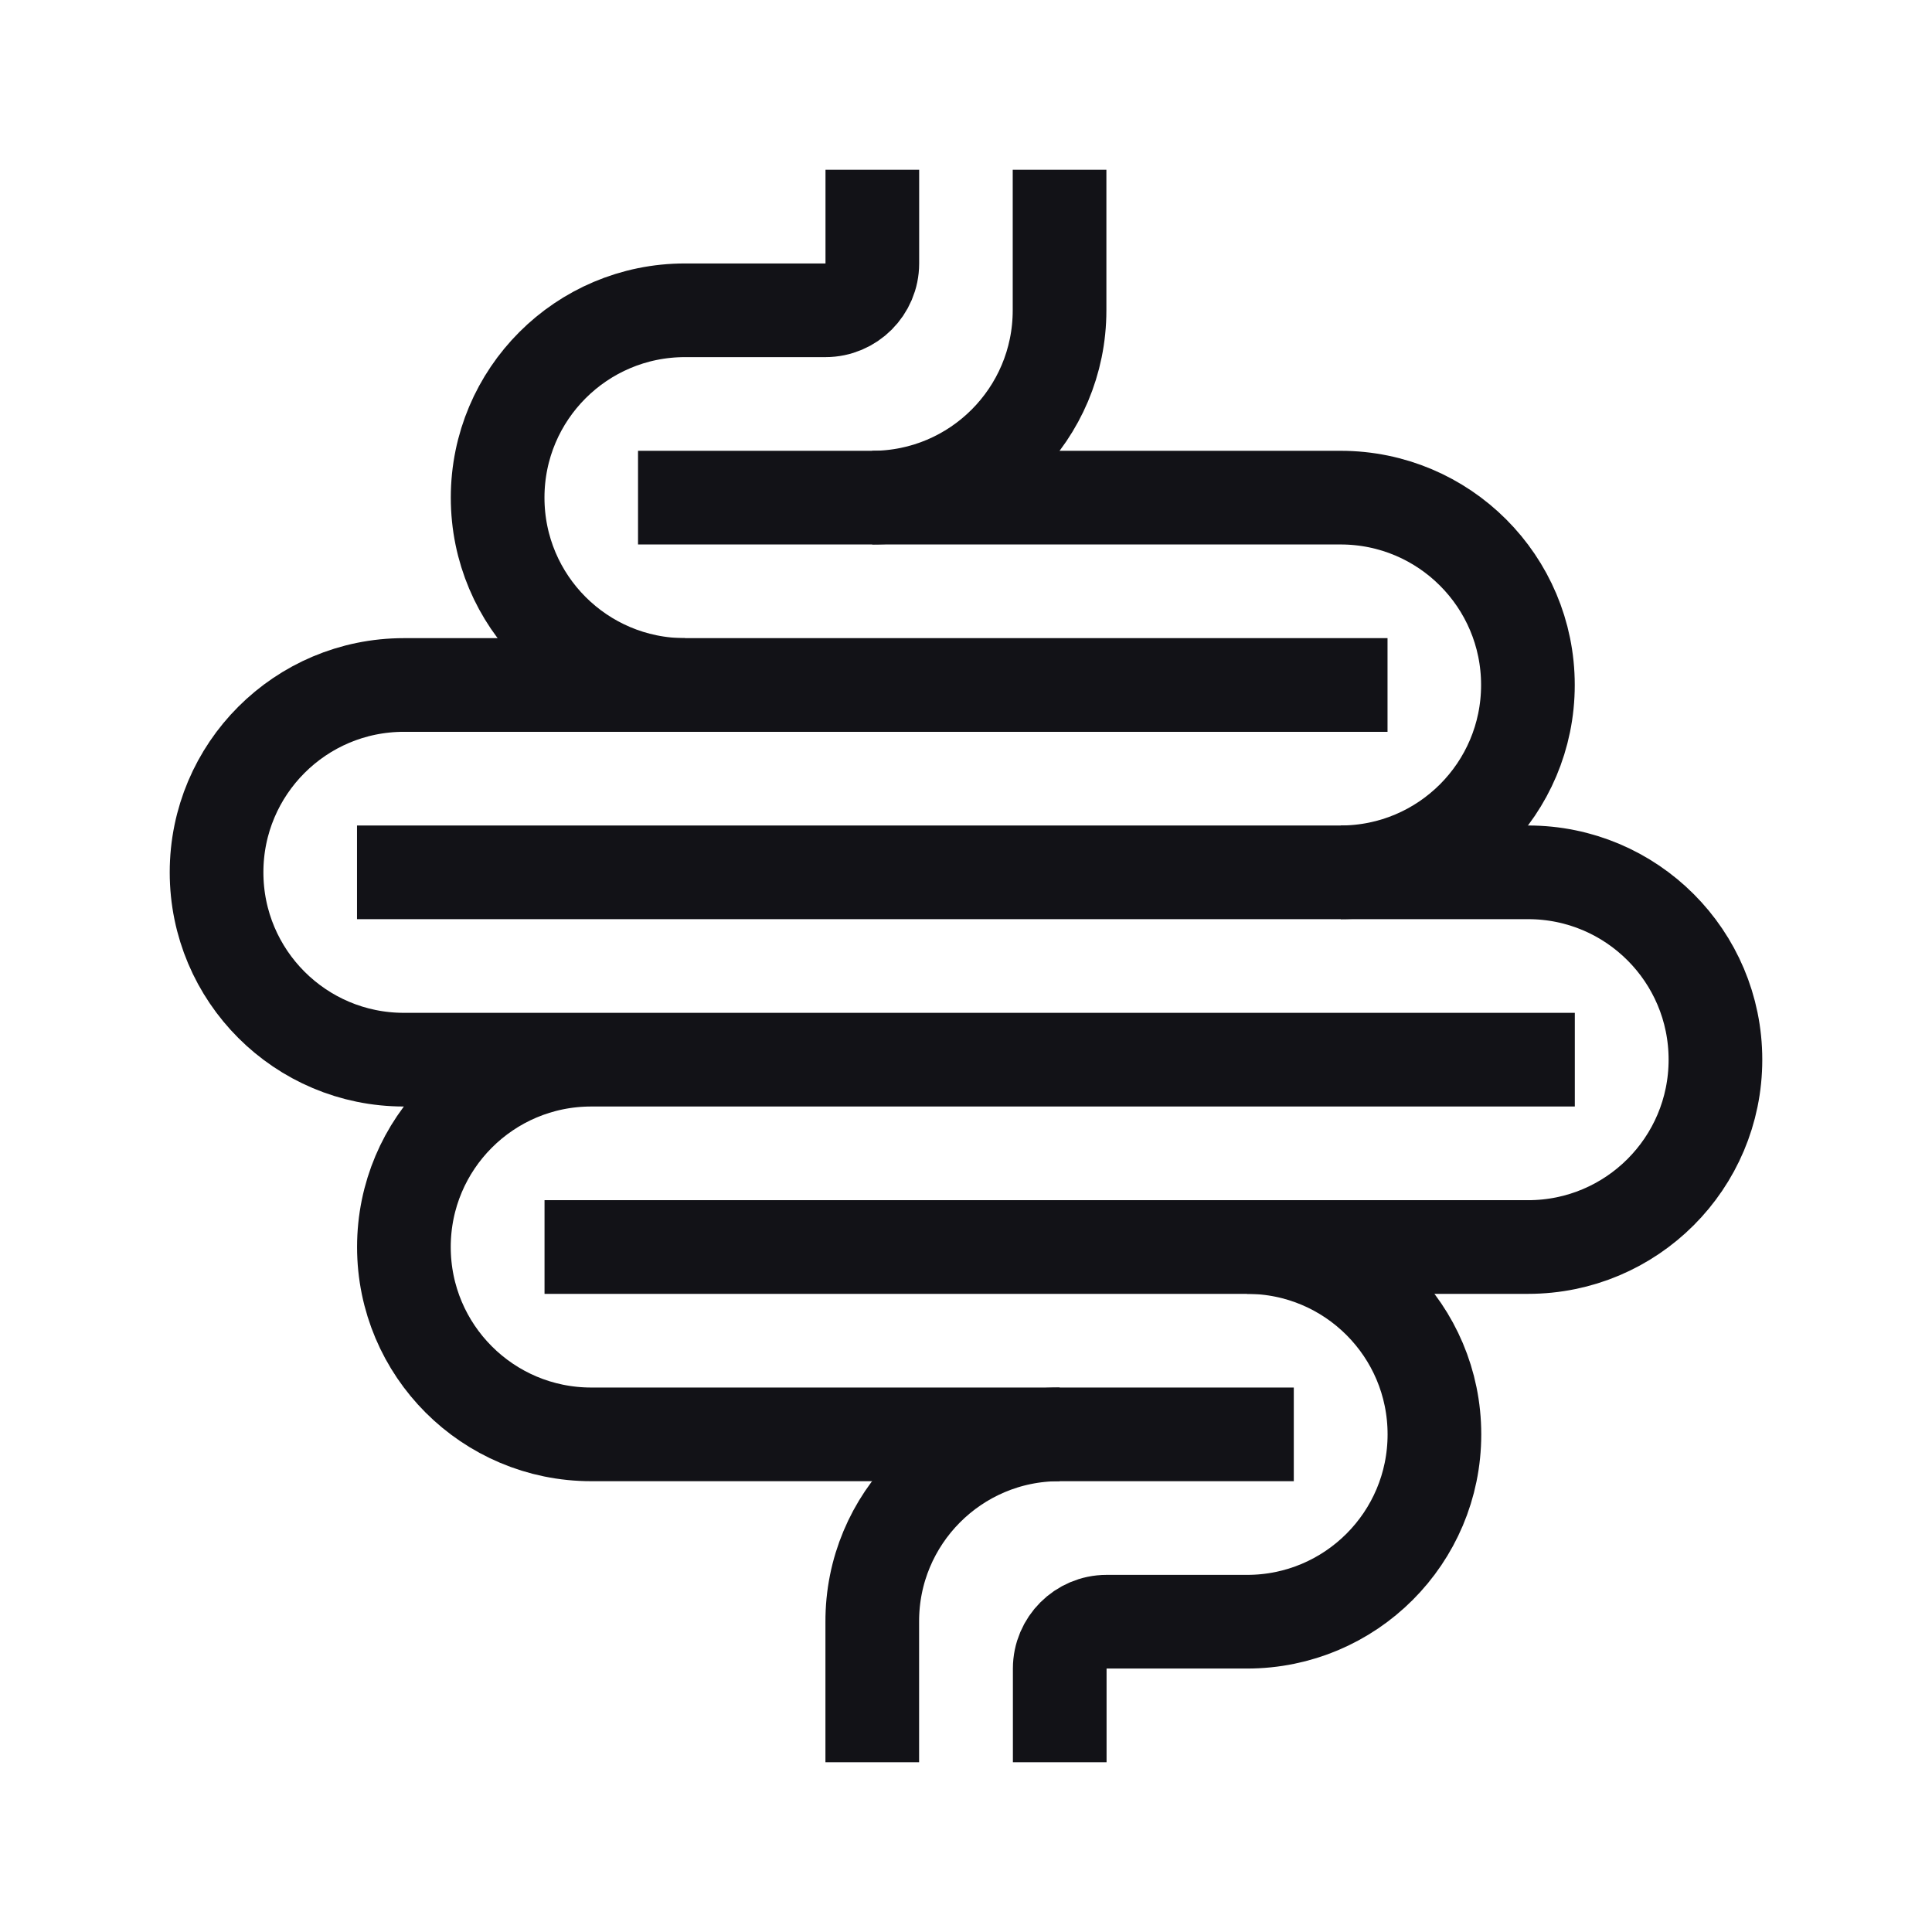
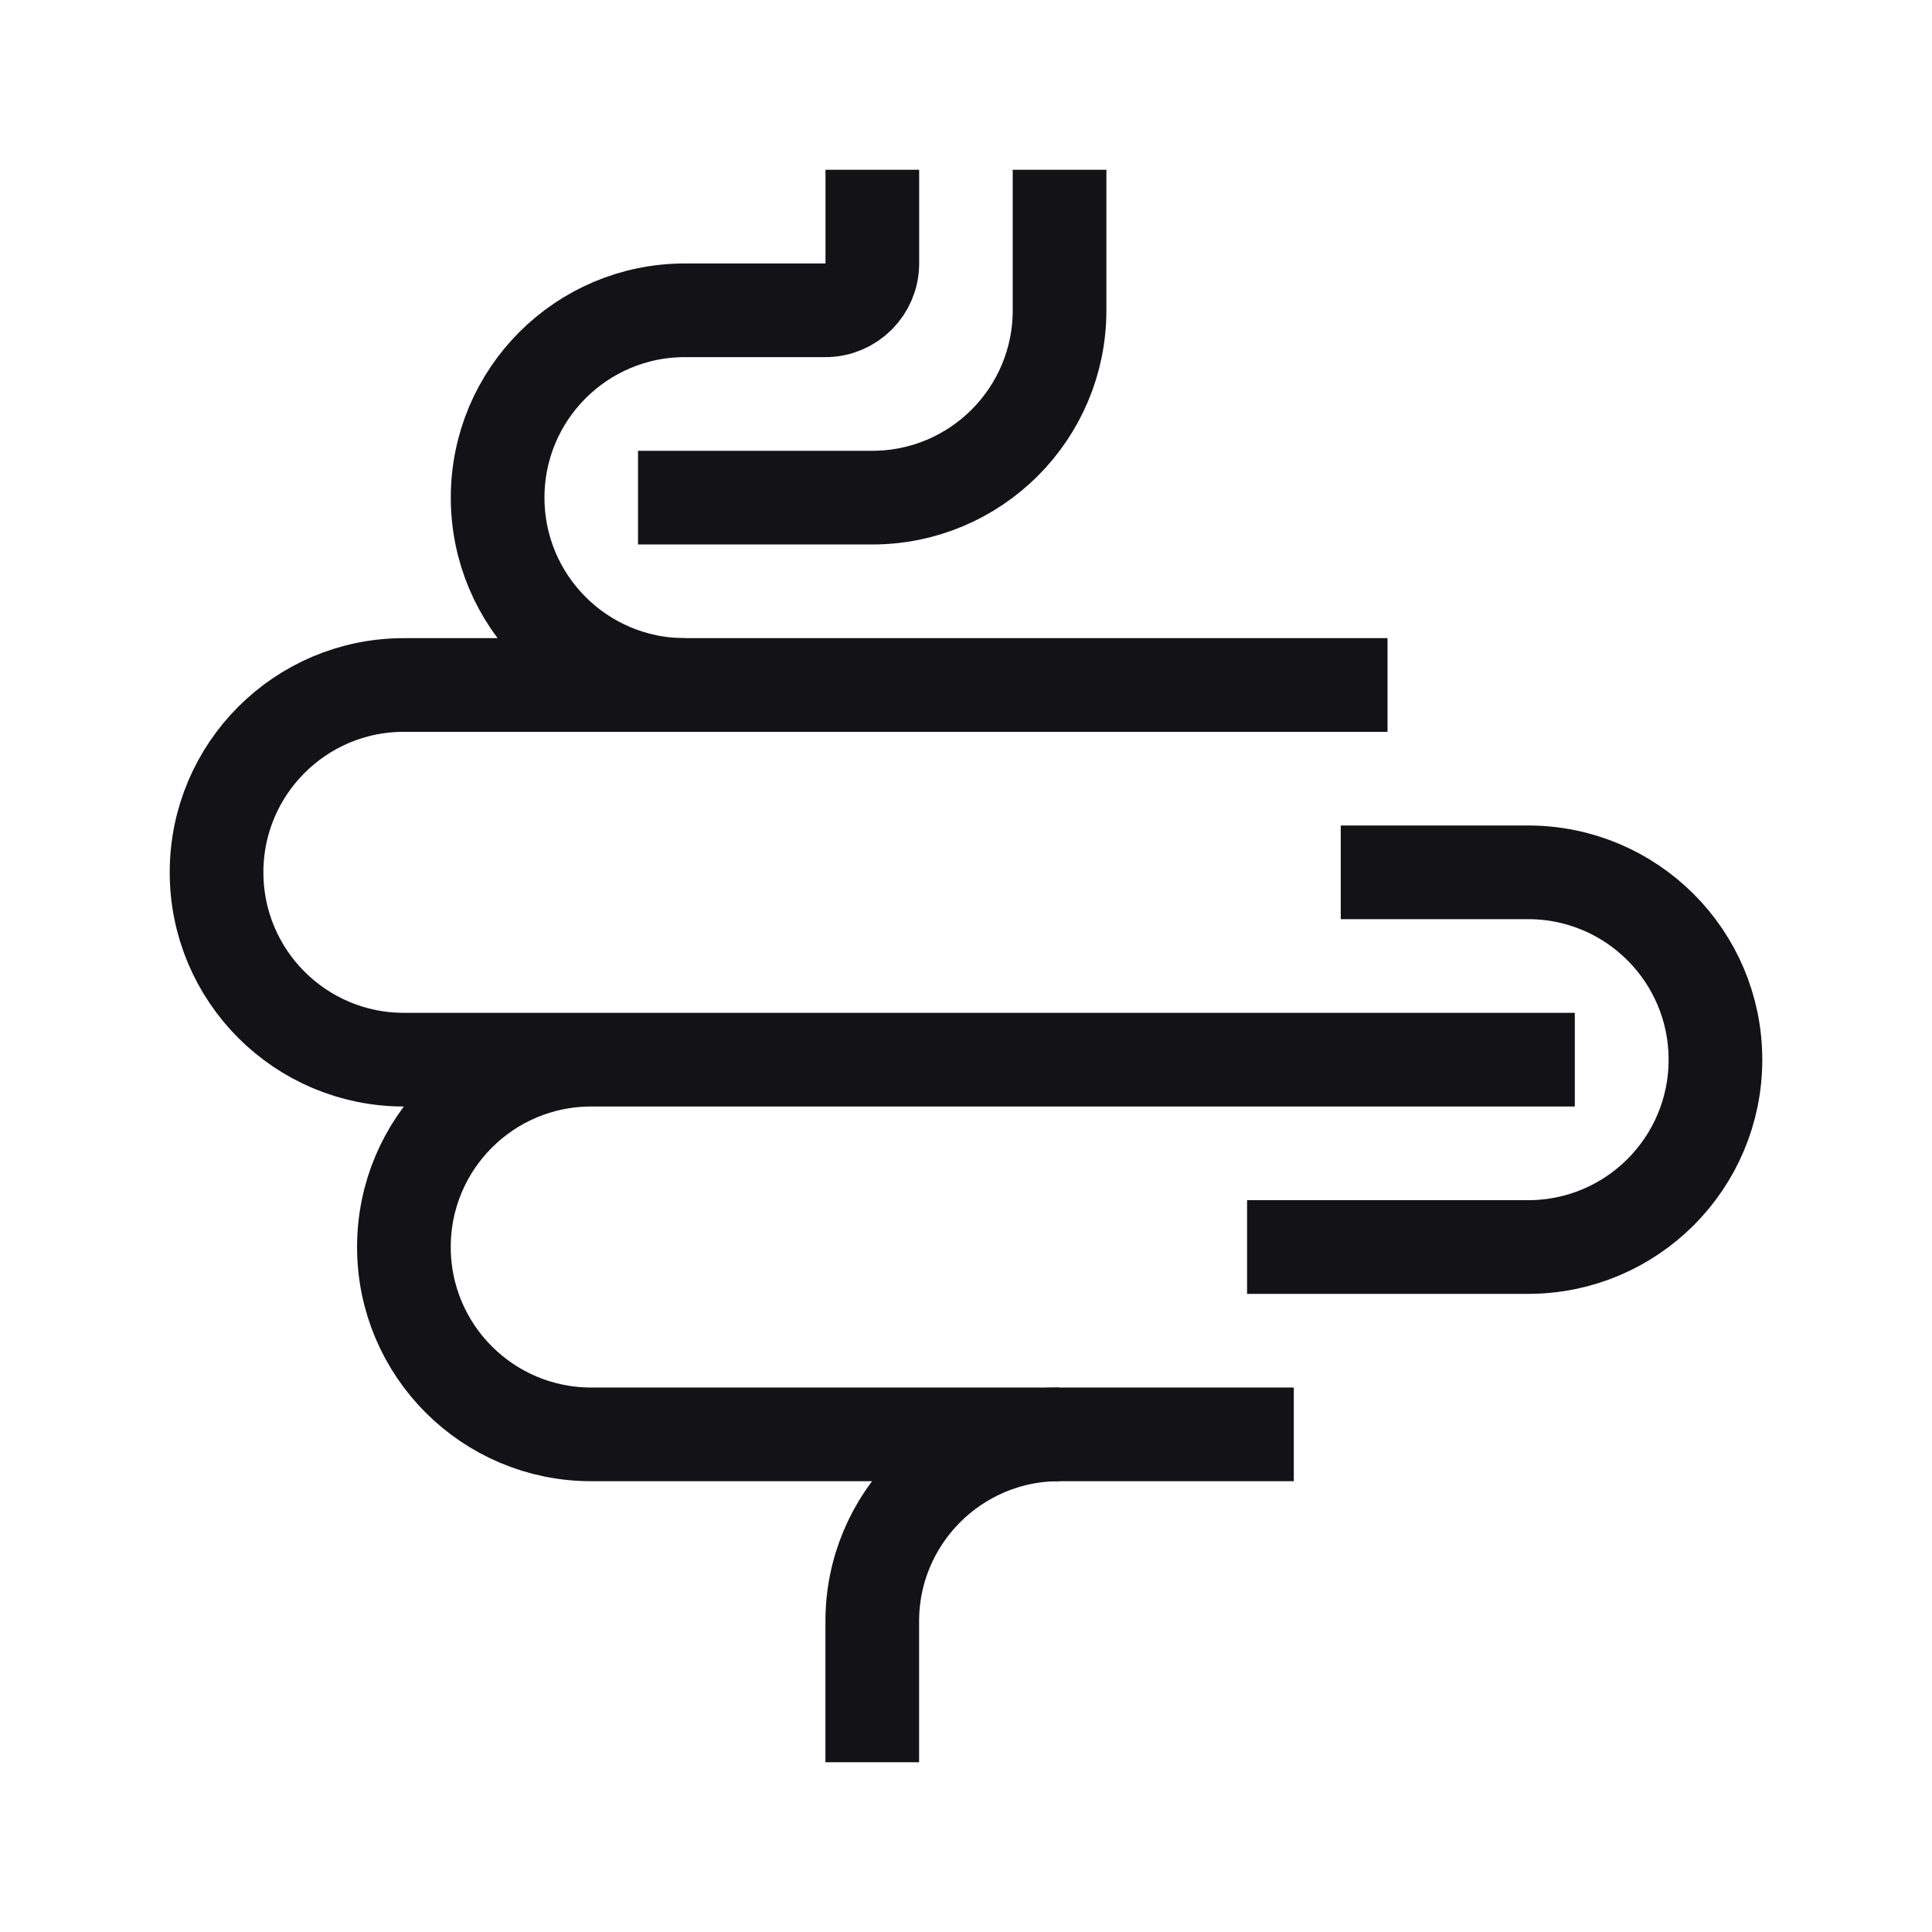
<svg xmlns="http://www.w3.org/2000/svg" fill="none" viewBox="0 0 33 33" height="33" width="33">
  <path stroke-miterlimit="10" stroke-width="1.6" stroke="#121217" d="M14.9 2.9V4.5C14.9 4.94 14.54 5.3 14.1 5.3H11.7C9.932 5.3 8.5 6.732 8.5 8.5C8.5 10.268 9.932 11.7 11.7 11.7H23.7" />
  <path stroke-miterlimit="10" stroke-width="1.6" stroke="#121217" d="M18.098 2.9V5.3C18.098 7.068 16.666 8.5 14.898 8.5H10.898" />
-   <path stroke-miterlimit="10" stroke-width="1.6" stroke="#121217" d="M6.098 14.9H22.898C24.666 14.9 26.098 13.468 26.098 11.7C26.098 9.932 24.666 8.5 22.898 8.5H14.898" />
  <path stroke-miterlimit="10" stroke-width="1.6" stroke="#121217" d="M18.099 24.5H10.099C8.331 24.5 6.899 23.068 6.899 21.3C6.899 19.532 8.331 18.1 10.099 18.1H26.899H6.899C5.131 18.1 3.699 16.668 3.699 14.9C3.699 13.132 5.131 11.7 6.899 11.7H11.699" />
  <path stroke-miterlimit="10" stroke-width="1.6" stroke="#121217" d="M21.301 21.3H26.101C27.869 21.3 29.301 19.868 29.301 18.1C29.301 16.332 27.869 14.9 26.101 14.9H22.901" />
-   <path stroke-miterlimit="10" stroke-width="1.6" stroke="#121217" d="M18.101 30.1V28.5C18.101 28.06 18.461 27.7 18.901 27.7H21.301C23.069 27.7 24.501 26.268 24.501 24.5C24.501 22.732 23.069 21.3 21.301 21.3H9.301" />
  <path stroke-miterlimit="10" stroke-width="1.6" stroke="#121217" d="M14.899 30.1V27.708C14.89 25.94 16.323 24.5 18.09 24.5H22.099" />
</svg>